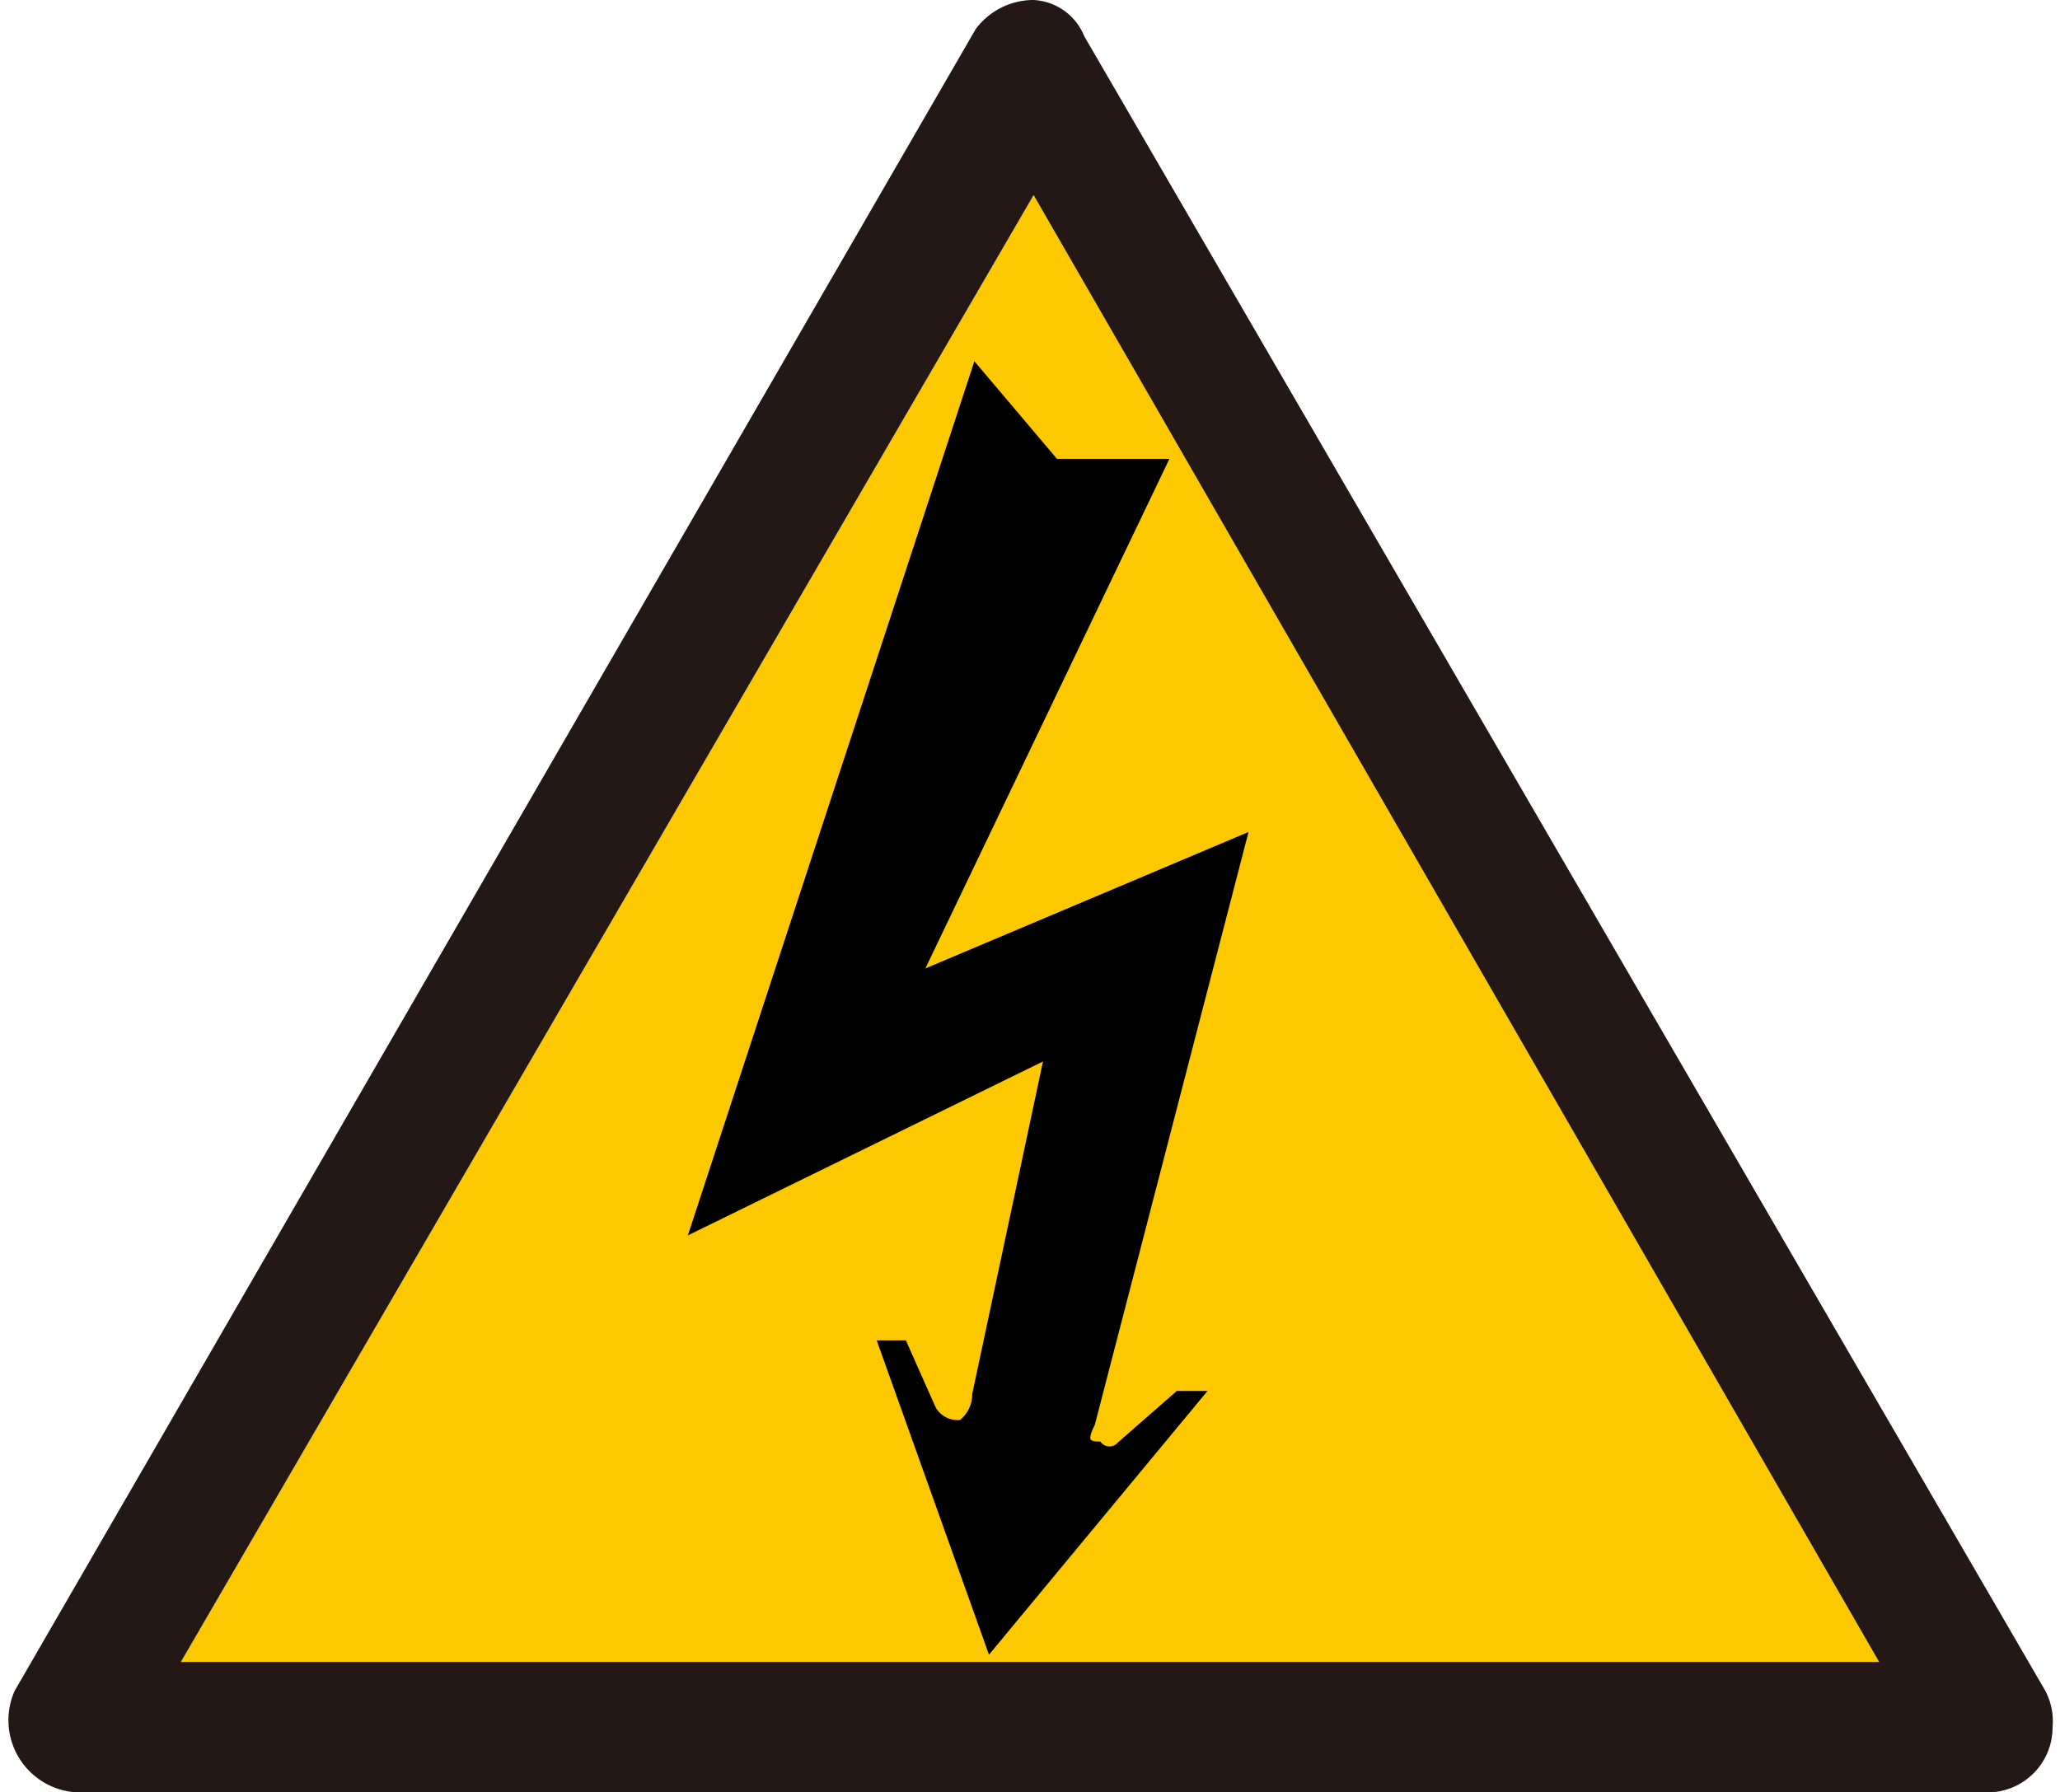
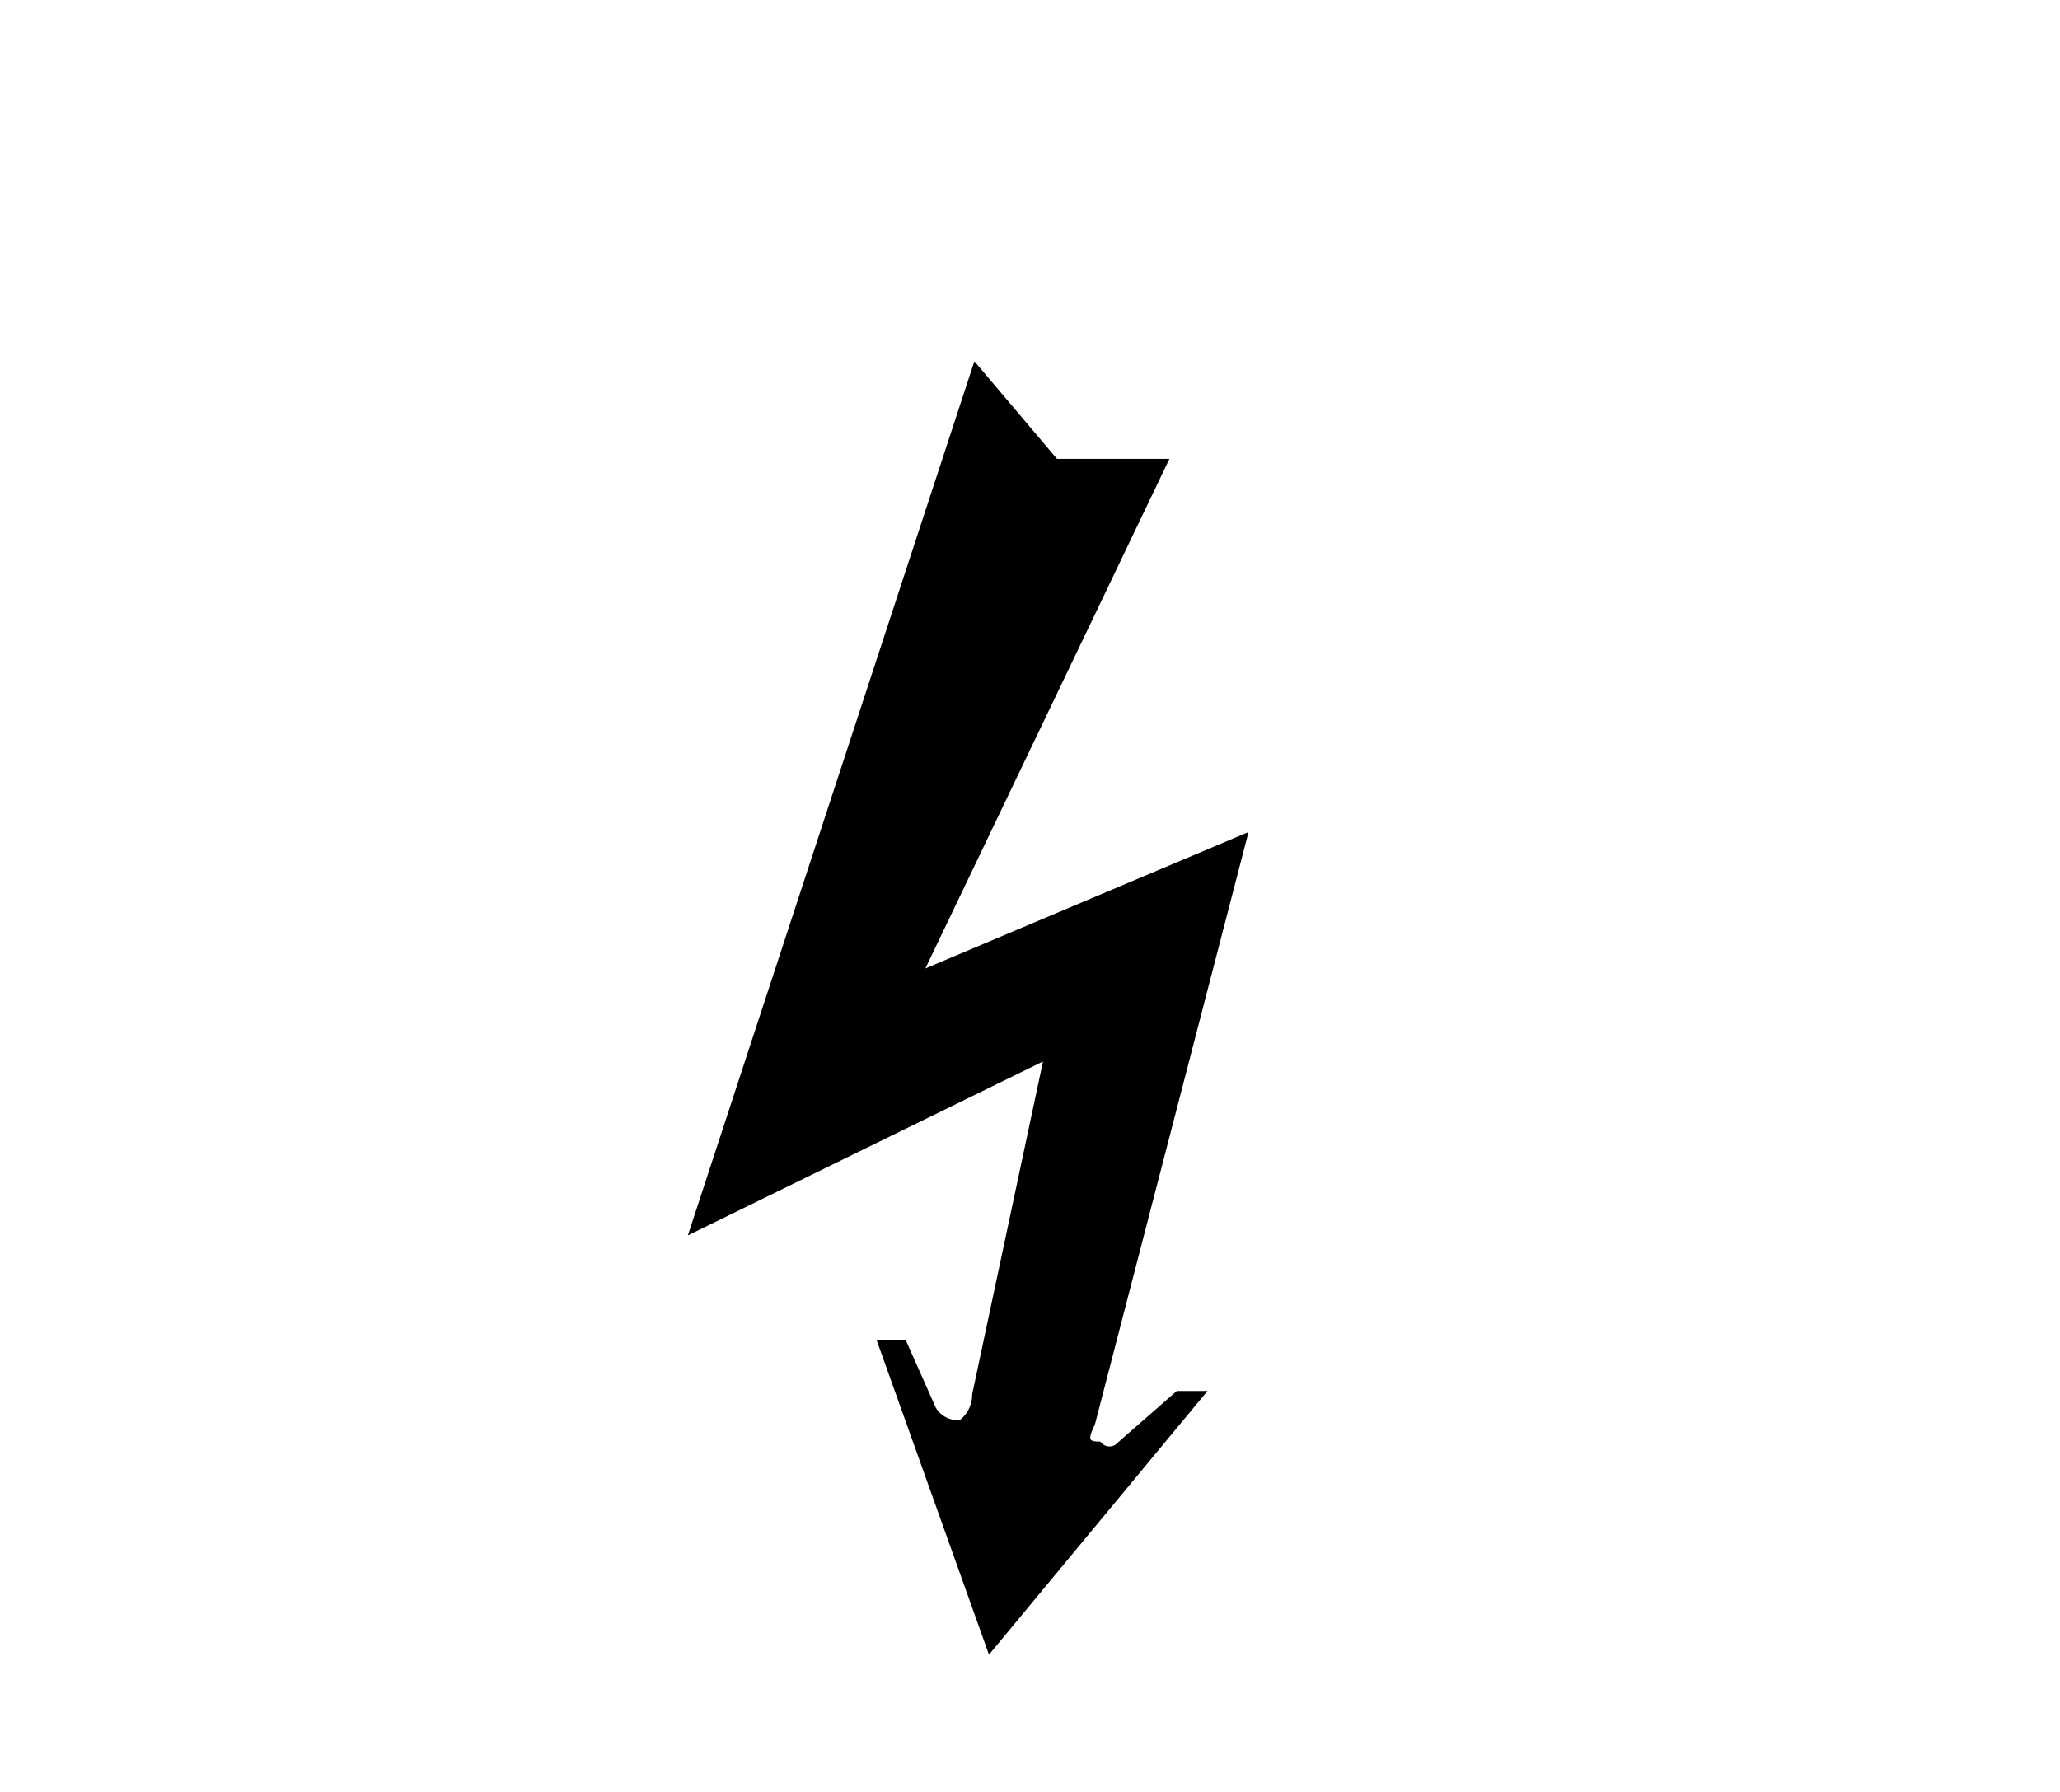
<svg xmlns="http://www.w3.org/2000/svg" id="C_1" data-name="C„| 1" width="10mm" height="8.7mm" viewBox="0 0 28.3 24.8">
  <defs>
    <style>.cls-1{fill:#fcc800;}.cls-2{fill:#231815;}.cls-3{stroke:#000;stroke-width:0.1px;}</style>
  </defs>
-   <polygon class="cls-1" points="2.4 23 25.9 23 14.2 2.7 2.4 23" />
-   <path class="cls-2" d="M.9,24.8a1,1,0,0,1-.8-1.4L13.4.4a1,1,0,0,1,.8-.4.8.8,0,0,1,.7.5L28.2,23.4a.9.9,0,0,1,.1.5.9.9,0,0,1-.8.9ZM14.2,2.7,2.4,23H25.9L14.2,2.7" />
  <path class="cls-3" d="M15,19.7c-.1.2-.1.3.1.3a.2.2,0,0,0,.3,0l.8-.7h.3l-2.9,3.5-1.5-4.2h.3l.4.9a.4.4,0,0,0,.4.2.5.5,0,0,0,.2-.4l1-4.7L9.5,17,13.4,5.1l1.1,1.3H16l-3.4,7.1,4.5-1.9Z" />
</svg>